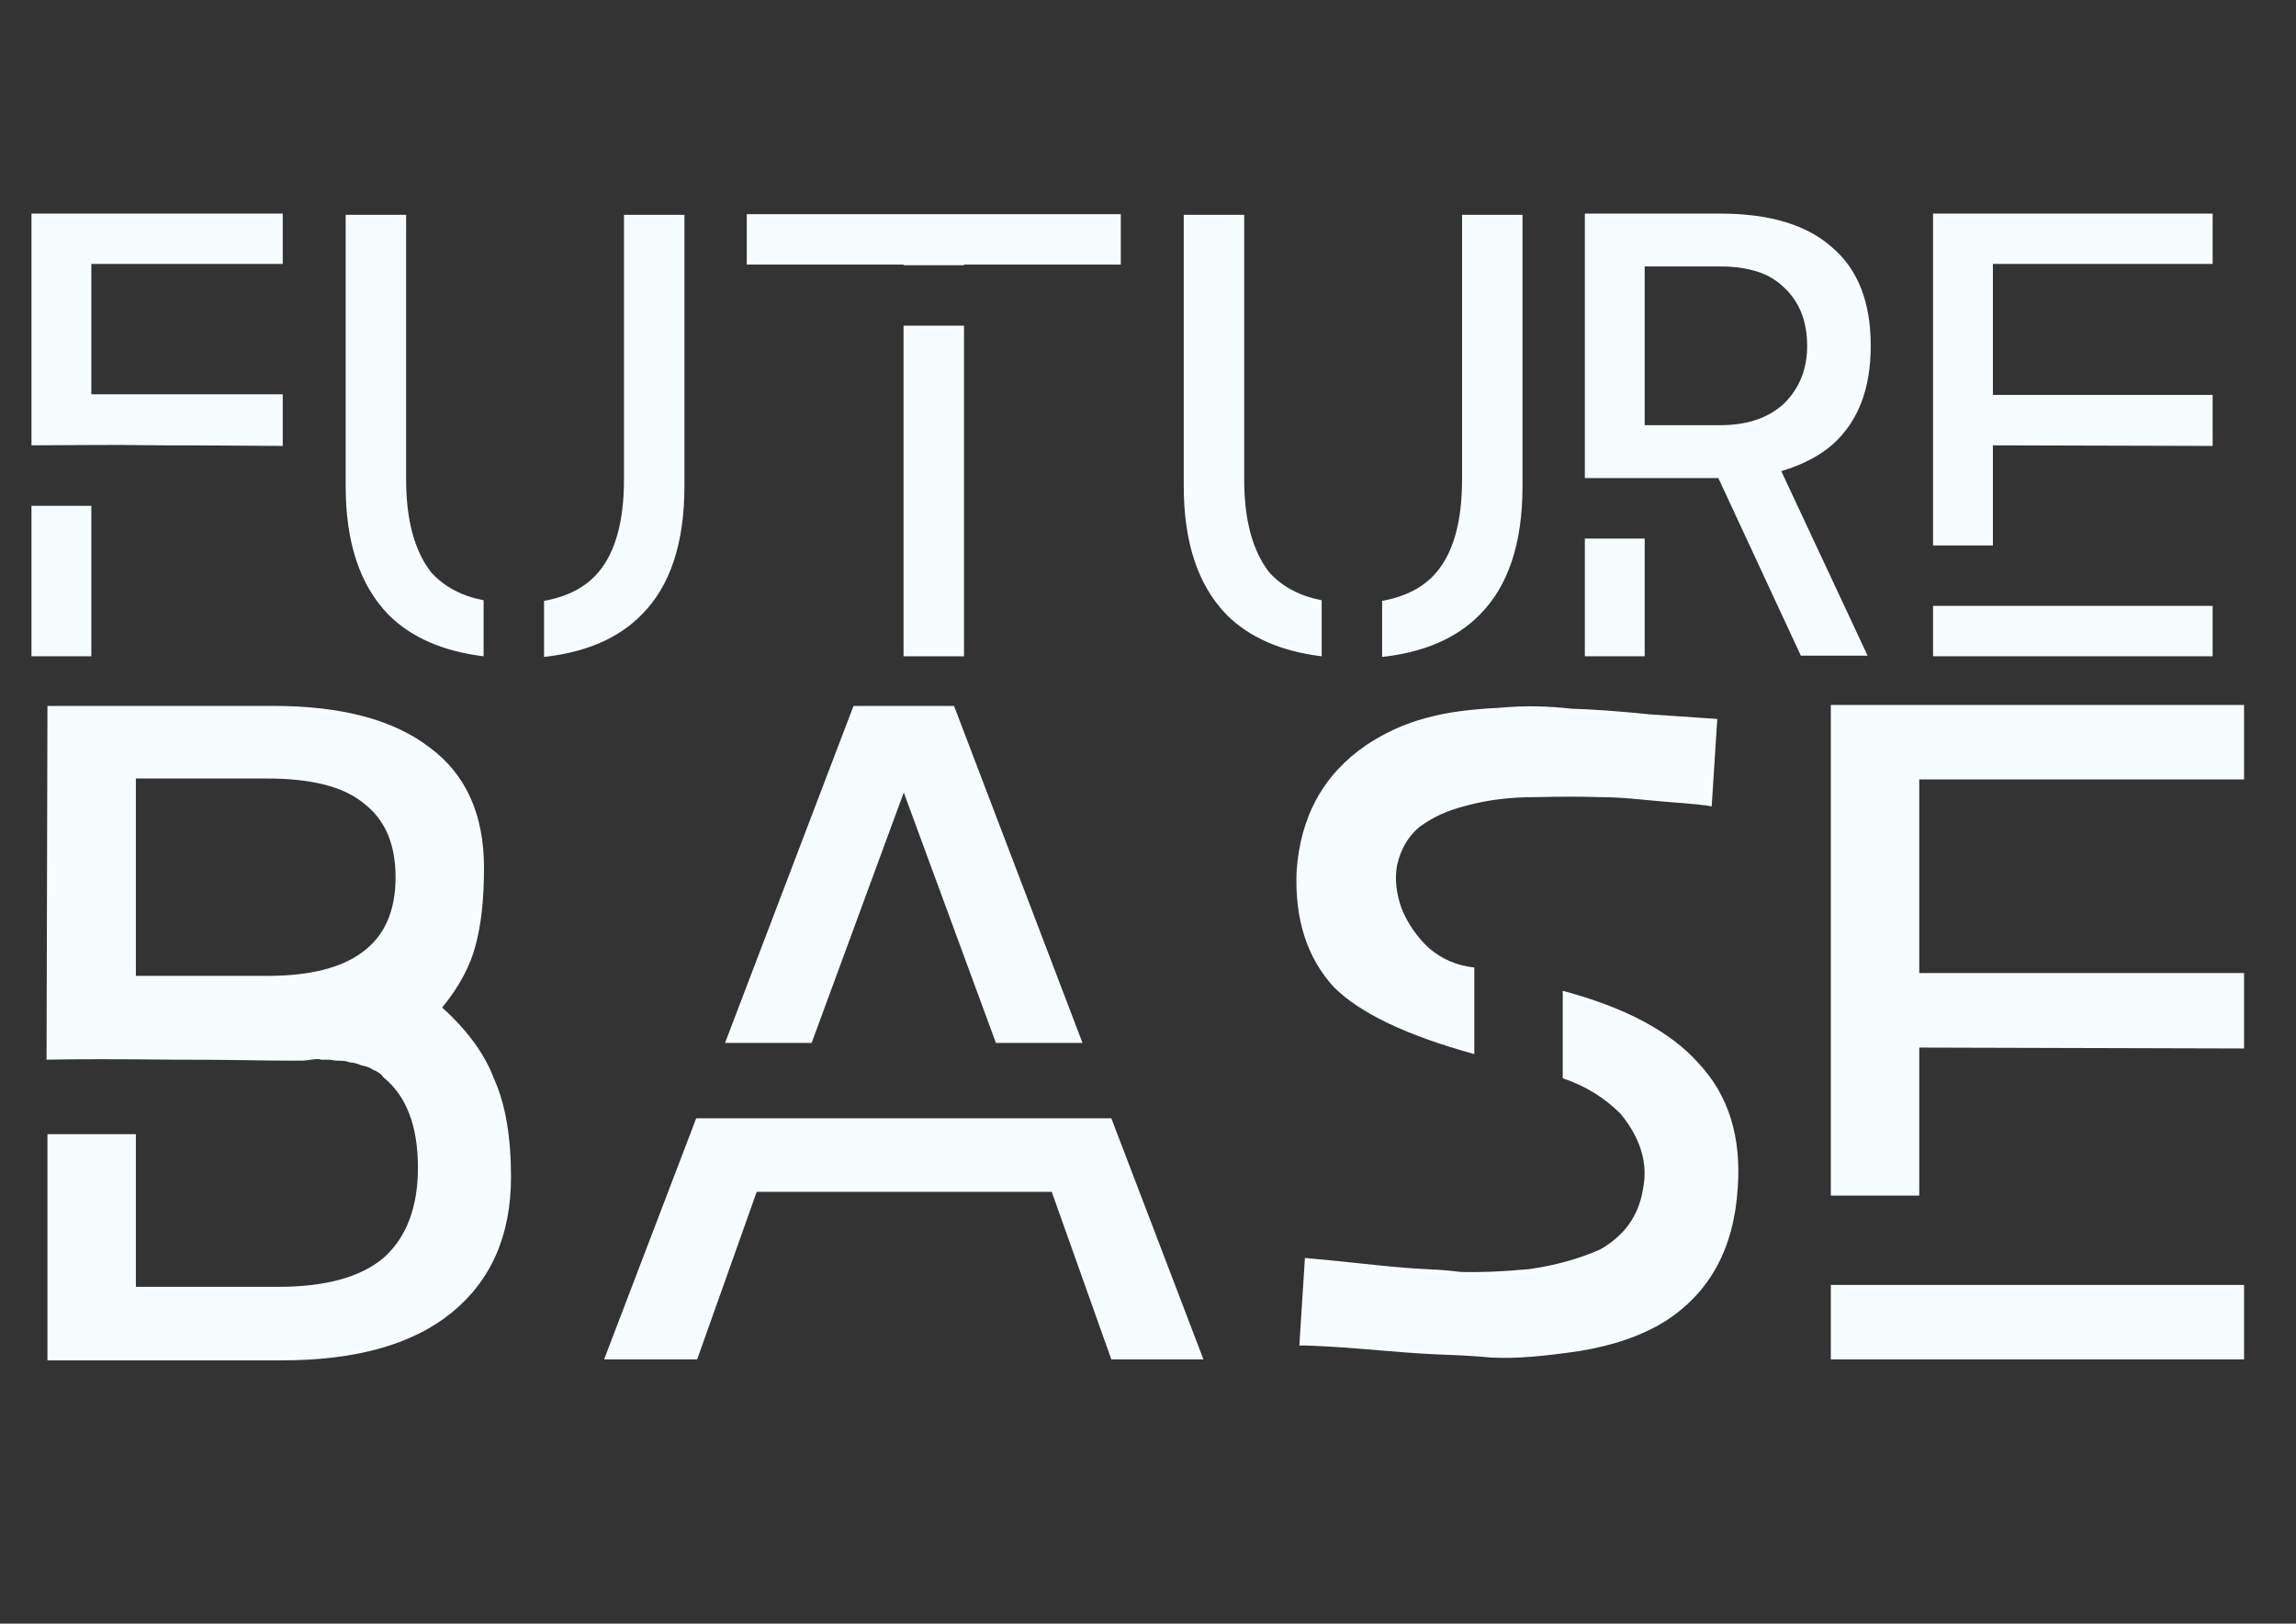
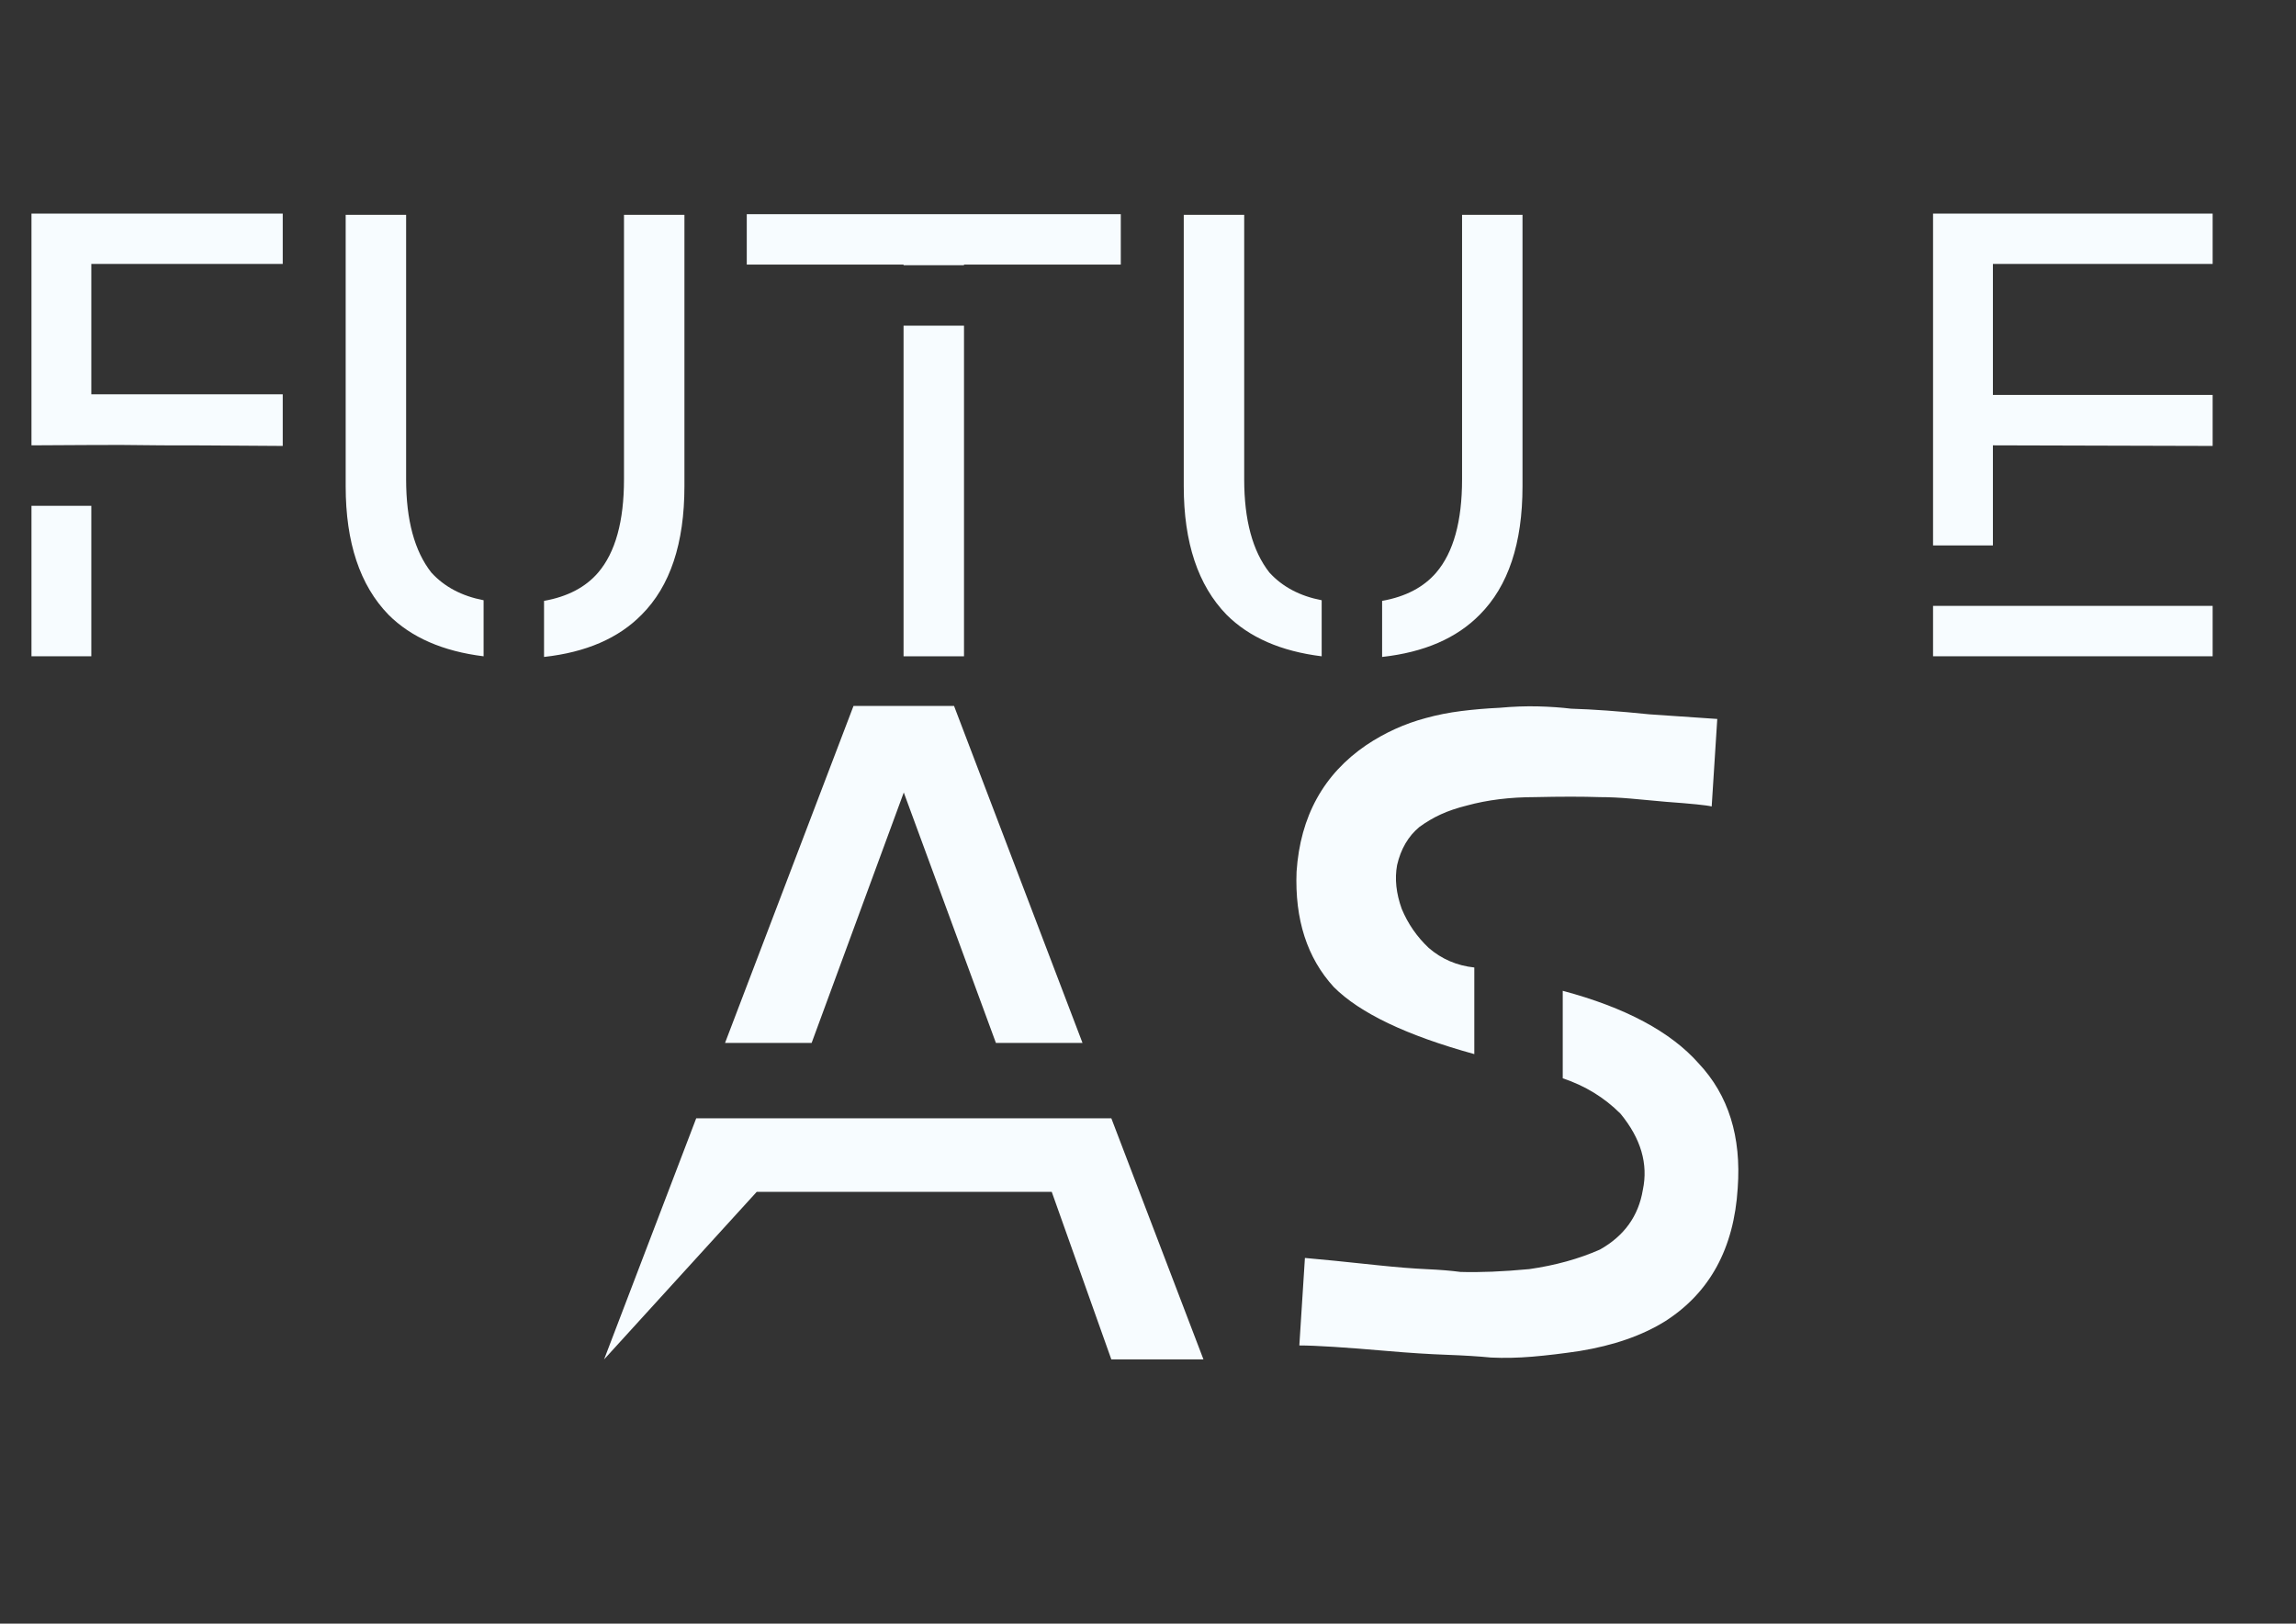
<svg xmlns="http://www.w3.org/2000/svg" width="1123" zoomAndPan="magnify" viewBox="0 0 842.25 595.5" height="794" preserveAspectRatio="xMidYMid meet" version="1.0">
  <rect x="0" y="0" width="842.25" height="595.5" fill="#333333" stroke="none" />
  <defs>
    <g />
  </defs>
  <g fill="#f7fcff" fill-opacity="1">
    <g transform="translate(0, 240.713)">
      <g>
        <path d="M 11.547 -162.375 L 103.719 -162.375 L 103.719 -143.906 L 33.5 -143.906 L 33.5 -96.094 L 103.719 -96.094 L 103.719 -77.156 C 99.863 -77.156 94.238 -77.191 86.844 -77.266 C 79.457 -77.336 70.297 -77.375 59.359 -77.375 C 48.578 -77.531 39.223 -77.566 31.297 -77.484 C 23.367 -77.41 16.785 -77.375 11.547 -77.375 Z M 11.547 -55.203 L 33.5 -55.203 L 33.5 0 L 11.547 0 Z M 11.547 -55.203 " />
      </g>
    </g>
  </g>
  <g fill="#f7fcff" fill-opacity="1">
    <g transform="translate(115.259, 240.713)">
      <g>
        <path d="M 113.641 -161.922 L 135.812 -161.922 L 135.812 -62.359 C 135.812 -41.422 130.578 -25.719 120.109 -15.25 C 111.641 -6.625 99.707 -1.461 84.312 0.234 L 84.312 -20.328 C 92.938 -21.867 99.555 -25.332 104.172 -30.719 C 110.484 -38.113 113.641 -49.508 113.641 -64.906 Z M 11.547 -161.922 L 33.719 -161.922 L 33.719 -64.906 C 33.719 -49.969 36.801 -38.57 42.969 -30.719 C 47.738 -25.488 54.129 -22.102 62.141 -20.562 L 62.141 0 C 47.203 -1.844 35.57 -6.926 27.25 -15.25 C 16.781 -26.02 11.547 -41.723 11.547 -62.359 Z M 11.547 -161.922 " />
      </g>
    </g>
  </g>
  <g fill="#f7fcff" fill-opacity="1">
    <g transform="translate(262.394, 240.713)">
      <g>
        <path d="M 69.062 -121.266 L 91.234 -121.266 L 91.234 0 L 69.062 0 Z M 11.547 -162.156 L 148.75 -162.156 L 148.75 -143.672 L 91.234 -143.672 L 91.234 -143.438 L 69.062 -143.438 L 69.062 -143.672 L 11.547 -143.672 Z M 11.547 -162.156 " />
      </g>
    </g>
  </g>
  <g fill="#f7fcff" fill-opacity="1">
    <g transform="translate(422.695, 240.713)">
      <g>
        <path d="M 113.641 -161.922 L 135.812 -161.922 L 135.812 -62.359 C 135.812 -41.422 130.578 -25.719 120.109 -15.25 C 111.641 -6.625 99.707 -1.461 84.312 0.234 L 84.312 -20.328 C 92.938 -21.867 99.555 -25.332 104.172 -30.719 C 110.484 -38.113 113.641 -49.508 113.641 -64.906 Z M 11.547 -161.922 L 33.719 -161.922 L 33.719 -64.906 C 33.719 -49.969 36.801 -38.57 42.969 -30.719 C 47.738 -25.488 54.129 -22.102 62.141 -20.562 L 62.141 0 C 47.203 -1.844 35.57 -6.926 27.25 -15.25 C 16.781 -26.02 11.547 -41.723 11.547 -62.359 Z M 11.547 -161.922 " />
      </g>
    </g>
  </g>
  <g fill="#f7fcff" fill-opacity="1">
    <g transform="translate(569.829, 240.713)">
      <g>
-         <path d="M 11.547 -162.375 L 61.203 -162.375 C 79.379 -162.375 93.086 -158.219 102.328 -149.906 C 111.723 -141.895 116.422 -129.883 116.422 -113.875 C 116.422 -98.008 111.723 -85.922 102.328 -77.609 C 97.555 -73.453 91.316 -70.219 83.609 -67.906 L 115.266 -0.234 L 90.781 -0.234 L 60.516 -65.375 L 11.547 -65.375 Z M 33.5 -142.984 L 33.5 -84.766 L 61.203 -84.766 C 71.211 -84.766 79.066 -87.461 84.766 -92.859 C 90.316 -98.398 93.094 -105.406 93.094 -113.875 C 93.094 -122.801 90.316 -129.883 84.766 -135.125 C 81.992 -137.895 78.645 -139.895 74.719 -141.125 C 70.789 -142.363 66.285 -142.984 61.203 -142.984 Z M 11.547 -43.188 L 33.5 -43.188 L 33.5 0 L 11.547 0 Z M 11.547 -43.188 " />
-       </g>
+         </g>
    </g>
  </g>
  <g fill="#f7fcff" fill-opacity="1">
    <g transform="translate(697.562, 240.713)">
      <g>
        <path d="M 11.547 -162.375 L 114.109 -162.375 L 114.109 -143.906 L 33.5 -143.906 L 33.5 -95.859 L 114.109 -95.859 L 114.109 -77.156 L 33.5 -77.375 L 33.5 -40.656 L 11.547 -40.656 Z M 11.547 -18.484 L 114.109 -18.484 L 114.109 0 L 11.547 0 Z M 11.547 -18.484 " />
      </g>
    </g>
  </g>
  <g fill="#f7fcff" fill-opacity="1">
    <g transform="translate(823.236, 240.713)">
      <g />
    </g>
  </g>
  <g fill="#f7fcff" fill-opacity="1">
    <g transform="translate(0, 498.6)">
      <g>
-         <path d="M 17.406 -239.688 L 100.375 -239.688 C 125.414 -239.688 144.539 -234.566 157.75 -224.328 C 170.945 -214.535 177.547 -199.852 177.547 -180.281 C 177.547 -168.895 176.52 -159.445 174.469 -151.938 C 173.562 -148.301 172.082 -144.547 170.031 -140.672 C 167.988 -136.805 165.375 -132.938 162.188 -129.062 C 166.738 -124.969 170.609 -120.754 173.797 -116.422 C 176.984 -112.098 179.484 -107.547 181.297 -102.766 C 185.398 -93.66 187.453 -81.711 187.453 -66.922 C 187.453 -45.523 180.164 -28.91 165.594 -17.078 C 151.258 -5.461 130.547 0.344 103.453 0.344 L 17.406 0.344 L 17.406 -82.625 L 49.844 -82.625 L 49.844 -26.625 L 102.094 -26.625 C 119.395 -26.625 132.254 -30.156 140.672 -37.219 C 149.098 -44.727 153.312 -55.77 153.312 -70.344 C 153.312 -85.594 149.098 -96.629 140.672 -103.453 C 140.211 -104.141 139.641 -104.707 138.953 -105.156 C 138.273 -105.613 137.598 -105.957 136.922 -106.188 C 136.234 -106.645 135.602 -106.984 135.031 -107.203 C 134.469 -107.43 133.617 -107.66 132.484 -107.891 C 130.891 -108.578 129.52 -108.922 128.375 -108.922 C 127.926 -109.148 127.301 -109.316 126.5 -109.422 C 125.707 -109.535 124.629 -109.594 123.266 -109.594 C 122.117 -109.82 121.086 -109.938 120.172 -109.938 C 119.266 -109.938 118.473 -109.938 117.797 -109.938 C 117.336 -110.164 116.598 -110.223 115.578 -110.109 C 114.555 -109.992 113.133 -109.82 111.312 -109.594 L 104.484 -109.594 C 101.297 -109.594 96.285 -109.648 89.453 -109.766 C 82.629 -109.879 74.094 -109.938 63.844 -109.938 C 43.582 -110.164 27.992 -110.164 17.078 -109.938 Z M 49.844 -213.062 L 49.844 -140.672 L 98 -140.672 C 113.695 -140.672 125.414 -143.629 133.156 -149.547 C 141.125 -155.461 145.109 -164.566 145.109 -176.859 C 145.109 -189.148 141.125 -198.254 133.156 -204.172 C 125.875 -210.098 114.156 -213.062 98 -213.062 Z M 49.844 -213.062 " />
-       </g>
+         </g>
    </g>
  </g>
  <g fill="#f7fcff" fill-opacity="1">
    <g transform="translate(204.519, 498.6)">
      <g>
-         <path d="M 50.875 -88.438 L 203.156 -88.438 L 236.953 0 L 203.156 0 L 181.297 -61.453 L 73.062 -61.453 L 51.219 0 L 17.078 0 Z M 108.578 -239.688 L 145.453 -239.688 L 192.578 -116.094 L 160.812 -116.094 L 127.016 -207.938 L 93.219 -116.094 L 61.453 -116.094 Z M 108.578 -239.688 " />
+         <path d="M 50.875 -88.438 L 203.156 -88.438 L 236.953 0 L 203.156 0 L 181.297 -61.453 L 73.062 -61.453 L 17.078 0 Z M 108.578 -239.688 L 145.453 -239.688 L 192.578 -116.094 L 160.812 -116.094 L 127.016 -207.938 L 93.219 -116.094 L 61.453 -116.094 Z M 108.578 -239.688 " />
      </g>
    </g>
  </g>
  <g fill="#f7fcff" fill-opacity="1">
    <g transform="translate(458.546, 498.6)">
      <g>
        <path d="M 114.719 -135.203 C 137.707 -129.055 154.328 -120.18 164.578 -108.578 C 175.504 -96.961 180.281 -81.711 178.906 -62.828 C 177.539 -40.742 168.664 -24.469 152.281 -14 C 143.852 -8.758 133.383 -5.117 120.875 -3.078 C 114.727 -2.16 108.977 -1.473 103.625 -1.016 C 98.281 -0.566 93.219 -0.457 88.438 -0.688 C 83.883 -1.133 78.422 -1.473 72.047 -1.703 C 65.672 -1.93 58.5 -2.391 50.531 -3.078 C 34.82 -4.441 24.008 -5.125 18.094 -5.125 L 20.141 -37.219 C 22.867 -36.988 26.508 -36.645 31.062 -36.188 C 35.625 -35.738 41.086 -35.172 47.453 -34.484 C 54.055 -33.797 59.805 -33.336 64.703 -33.109 C 69.598 -32.891 73.754 -32.551 77.172 -32.094 C 84.223 -31.863 92.645 -32.207 102.438 -33.125 C 111.988 -34.488 120.633 -36.879 128.375 -40.297 C 137.258 -45.297 142.5 -52.578 144.094 -62.141 C 146.133 -71.703 143.398 -81.035 135.891 -90.141 C 129.973 -96.055 122.914 -100.379 114.719 -103.109 Z M 42.688 -225.344 C 49.508 -229.895 56.789 -233.195 64.531 -235.25 C 68.625 -236.383 72.945 -237.238 77.5 -237.812 C 82.051 -238.383 86.719 -238.781 91.5 -239 C 96.508 -239.457 101.234 -239.629 105.672 -239.516 C 110.109 -239.398 114.148 -239.117 117.797 -238.672 C 125.766 -238.441 135.328 -237.754 146.484 -236.609 L 171.406 -234.906 L 169.359 -202.812 C 167.535 -203.27 161.957 -203.836 152.625 -204.516 C 147.844 -204.973 143.457 -205.375 139.469 -205.719 C 135.488 -206.062 131.789 -206.234 128.375 -206.234 C 122 -206.453 114.035 -206.453 104.484 -206.234 C 95.379 -206.234 87.07 -205.207 79.562 -203.156 C 75.914 -202.25 72.723 -201.164 69.984 -199.906 C 67.254 -198.656 64.641 -197.117 62.141 -195.297 C 58.047 -191.891 55.316 -187.223 53.953 -181.297 C 53.035 -176.297 53.602 -170.945 55.656 -165.25 C 57.926 -159.789 61.227 -155.016 65.562 -150.922 C 70.332 -146.816 75.906 -144.426 82.281 -143.75 L 82.281 -111.984 C 57.469 -118.816 40.285 -127.016 30.734 -136.578 C 20.941 -147.273 16.391 -161.383 17.078 -178.906 C 18.441 -199.164 26.977 -214.645 42.688 -225.344 Z M 42.688 -225.344 " />
      </g>
    </g>
  </g>
  <g fill="#f7fcff" fill-opacity="1">
    <g transform="translate(654.529, 498.6)">
      <g>
-         <path d="M 17.078 -240.031 L 168.672 -240.031 L 168.672 -212.719 L 49.516 -212.719 L 49.516 -141.703 L 168.672 -141.703 L 168.672 -114.047 L 49.516 -114.375 L 49.516 -60.094 L 17.078 -60.094 Z M 17.078 -27.312 L 168.672 -27.312 L 168.672 0 L 17.078 0 Z M 17.078 -27.312 " />
-       </g>
+         </g>
    </g>
  </g>
</svg>